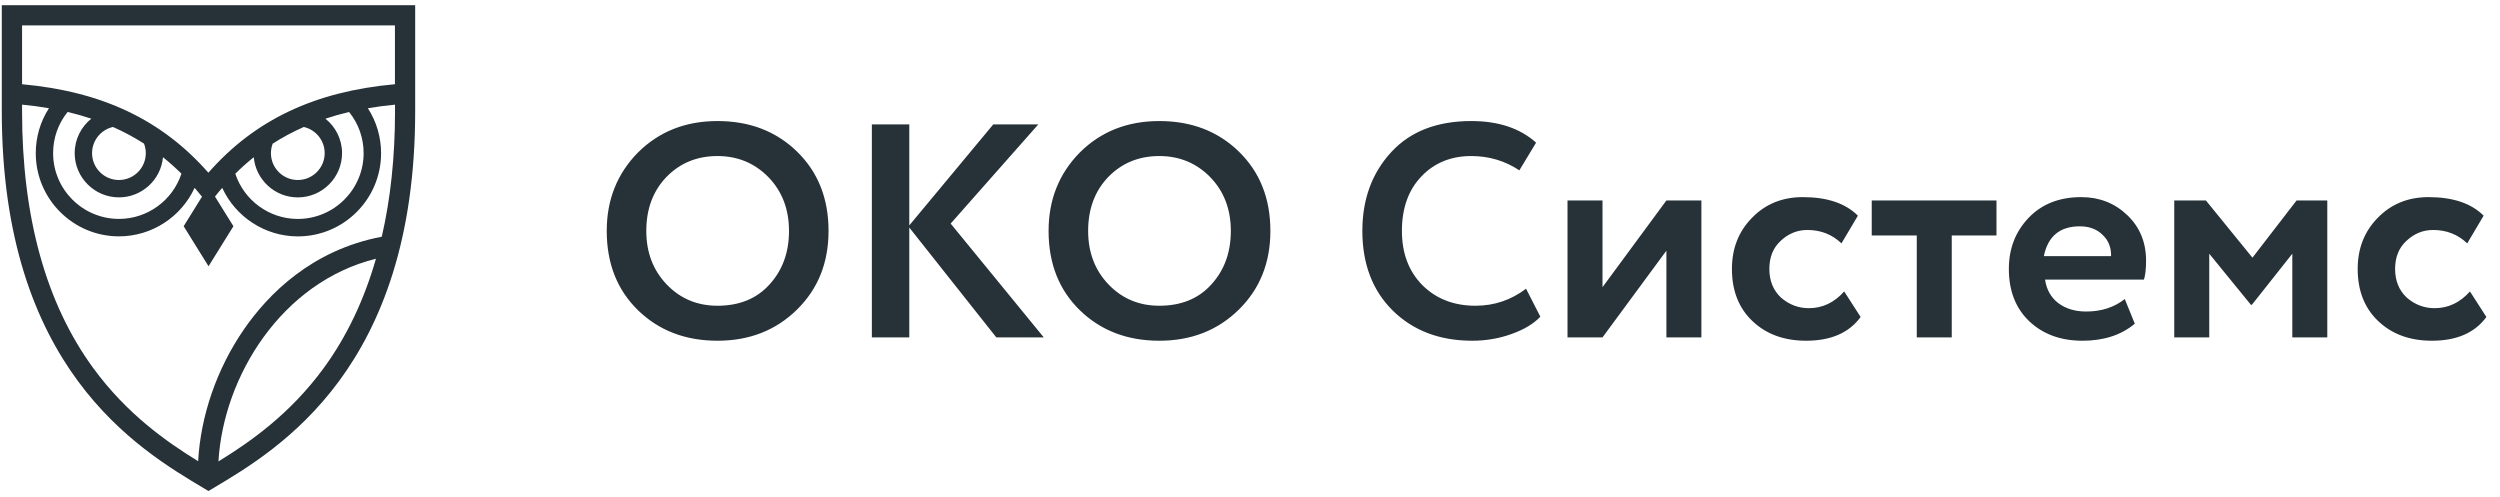
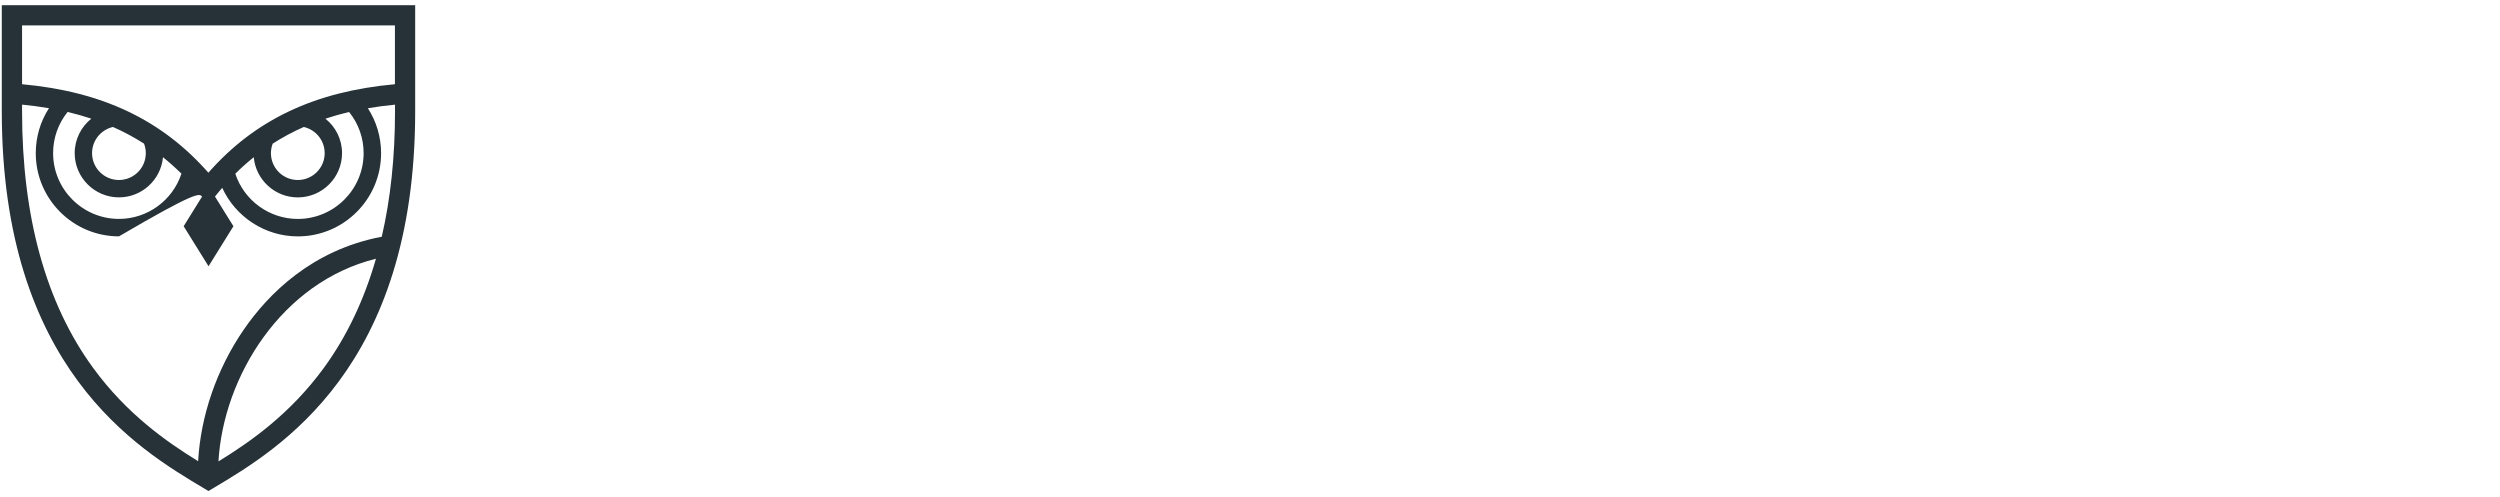
<svg xmlns="http://www.w3.org/2000/svg" width="322" height="64" viewBox="0 0 322 64" fill="none">
-   <path d="M0.23 0.666V14.341C0.23 47.38 17.762 57.827 26.185 62.845L26.852 63.244L27.52 62.845C35.947 57.827 53.475 47.38 53.475 14.341V0.666H0.23ZM50.867 3.276V10.848C40.538 11.78 32.825 15.434 26.838 22.245C20.858 15.441 13.155 11.784 2.842 10.848V3.272H50.867V3.276ZM46.835 19.725C46.835 24.396 43.03 28.199 38.356 28.199C34.667 28.199 31.433 25.802 30.307 22.372C31.068 21.619 31.858 20.91 32.683 20.254C32.951 23.147 35.391 25.425 38.356 25.425C41.501 25.425 44.056 22.867 44.056 19.728C44.056 17.931 43.22 16.332 41.915 15.288C42.896 14.96 43.91 14.673 44.962 14.423C46.175 15.922 46.835 17.775 46.835 19.728V19.725ZM8.713 14.419C9.761 14.669 10.776 14.956 11.76 15.284C10.459 16.328 9.619 17.931 9.619 19.725C9.619 22.867 12.178 25.421 15.319 25.421C18.284 25.421 20.724 23.147 20.992 20.25C21.813 20.907 22.604 21.615 23.369 22.368C22.242 25.798 19.012 28.195 15.319 28.195C10.645 28.195 6.84 24.392 6.84 19.721C6.84 17.767 7.501 15.914 8.713 14.416V14.419ZM18.553 18.502C18.698 18.89 18.78 19.303 18.78 19.725C18.78 21.634 17.229 23.184 15.319 23.184C13.409 23.184 11.857 21.634 11.857 19.725C11.857 18.081 13.01 16.705 14.547 16.354C15.953 16.973 17.288 17.689 18.553 18.502ZM39.128 16.354C40.665 16.705 41.818 18.081 41.818 19.725C41.818 21.634 40.266 23.184 38.356 23.184C36.446 23.184 34.895 21.634 34.895 19.725C34.895 19.303 34.977 18.89 35.122 18.502C36.391 17.689 37.722 16.973 39.128 16.354ZM28.136 59.43C28.773 48.518 36.245 36.338 48.424 33.325C46.895 38.645 44.657 43.35 41.71 47.388C37.327 53.387 32.138 56.973 28.136 59.43ZM49.159 30.492C40.113 32.214 34.514 37.926 31.4 42.452C27.919 47.507 25.838 53.569 25.521 59.404C21.53 56.951 16.363 53.368 11.999 47.392C5.923 39.074 2.842 27.956 2.842 14.349V13.476C4.035 13.592 5.188 13.745 6.307 13.938C5.199 15.65 4.606 17.644 4.606 19.732C4.606 25.638 9.414 30.443 15.323 30.443C19.575 30.443 23.354 27.923 25.066 24.191C25.379 24.553 25.689 24.925 25.995 25.306L26.073 25.242L23.656 29.138L26.86 34.294L30.064 29.138L27.677 25.295L27.695 25.309C27.998 24.925 28.311 24.556 28.624 24.195C30.337 27.927 34.115 30.447 38.367 30.447C44.276 30.447 49.084 25.641 49.084 19.736C49.084 17.648 48.487 15.653 47.383 13.942C48.51 13.748 49.677 13.592 50.878 13.48V14.352C50.878 20.206 50.304 25.593 49.17 30.499L49.159 30.492Z" fill="#263238" />
-   <path d="M78.148 29.739C78.148 25.741 79.481 22.384 82.146 19.667C84.863 16.95 88.285 15.591 92.413 15.591C96.541 15.591 99.951 16.898 102.642 19.51C105.359 22.149 106.717 25.559 106.717 29.739C106.717 33.841 105.359 37.224 102.642 39.889C99.924 42.554 96.515 43.886 92.413 43.886C88.285 43.886 84.876 42.58 82.185 39.967C79.494 37.355 78.148 33.945 78.148 29.739ZM83.243 29.739C83.243 32.508 84.118 34.807 85.869 36.636C87.619 38.465 89.801 39.379 92.413 39.379C95.235 39.379 97.469 38.465 99.115 36.636C100.787 34.807 101.623 32.508 101.623 29.739C101.623 26.943 100.734 24.631 98.958 22.802C97.181 21 95 20.098 92.413 20.098C89.774 20.098 87.58 21 85.829 22.802C84.105 24.605 83.243 26.917 83.243 29.739ZM117.116 43.455H112.295V16.023H117.116V29.033L127.932 16.023H133.732L122.445 28.798L134.437 43.455H128.324L117.116 29.308V43.455ZM135.057 29.739C135.057 25.741 136.389 22.384 139.054 19.667C141.771 16.95 145.194 15.591 149.322 15.591C153.45 15.591 156.859 16.898 159.55 19.51C162.267 22.149 163.626 25.559 163.626 29.739C163.626 33.841 162.267 37.224 159.55 39.889C156.833 42.554 153.424 43.886 149.322 43.886C145.194 43.886 141.784 42.58 139.093 39.967C136.402 37.355 135.057 33.945 135.057 29.739ZM140.152 29.739C140.152 32.508 141.027 34.807 142.777 36.636C144.528 38.465 146.709 39.379 149.322 39.379C152.143 39.379 154.377 38.465 156.023 36.636C157.695 34.807 158.531 32.508 158.531 29.739C158.531 26.943 157.643 24.631 155.866 22.802C154.09 21 151.908 20.098 149.322 20.098C146.683 20.098 144.489 21 142.738 22.802C141.014 24.605 140.152 26.917 140.152 29.739ZM196.555 37.185L198.397 40.79C197.534 41.705 196.293 42.449 194.674 43.024C193.08 43.599 191.395 43.886 189.618 43.886C185.438 43.886 182.029 42.593 179.39 40.006C176.777 37.42 175.471 33.997 175.471 29.739C175.471 25.663 176.712 22.28 179.194 19.589C181.65 16.924 185.085 15.591 189.501 15.591C193.002 15.591 195.784 16.519 197.848 18.374L195.693 21.94C193.838 20.712 191.774 20.098 189.501 20.098C186.888 20.098 184.746 20.974 183.074 22.724C181.402 24.474 180.566 26.813 180.566 29.739C180.566 32.613 181.441 34.938 183.191 36.715C184.968 38.491 187.254 39.379 190.049 39.379C192.453 39.379 194.621 38.648 196.555 37.185ZM214.632 32.286L206.402 43.455H201.895V25.82H206.402V36.989L214.632 25.82H219.138V43.455H214.632V32.286ZM237.532 37.538L239.649 40.829C238.159 42.867 235.821 43.886 232.634 43.886C229.786 43.886 227.474 43.037 225.697 41.339C223.947 39.667 223.072 37.433 223.072 34.638C223.072 31.999 223.934 29.804 225.658 28.054C227.382 26.277 229.564 25.389 232.203 25.389C235.338 25.389 237.702 26.186 239.296 27.779L237.18 31.346C235.978 30.196 234.515 29.621 232.79 29.621C231.484 29.621 230.335 30.091 229.342 31.032C228.375 31.92 227.892 33.122 227.892 34.638C227.892 36.153 228.388 37.381 229.381 38.321C230.426 39.236 231.628 39.693 232.986 39.693C234.737 39.693 236.252 38.974 237.532 37.538ZM246.88 30.327H241.08V25.82H257.147V30.327H251.386V43.455H246.88V30.327ZM273.671 38.517L274.964 41.692C273.214 43.155 270.967 43.886 268.224 43.886C265.402 43.886 263.103 43.037 261.326 41.339C259.602 39.667 258.74 37.433 258.74 34.638C258.74 32.025 259.589 29.83 261.287 28.054C262.985 26.277 265.245 25.389 268.067 25.389C270.392 25.389 272.365 26.16 273.985 27.701C275.604 29.242 276.414 31.202 276.414 33.579C276.414 34.624 276.323 35.434 276.14 36.009H263.403C263.586 37.289 264.148 38.295 265.089 39.027C266.055 39.758 267.257 40.124 268.694 40.124C270.653 40.124 272.312 39.588 273.671 38.517ZM267.871 29.151C265.311 29.151 263.769 30.431 263.247 32.992H271.907C271.934 31.868 271.568 30.954 270.81 30.248C270.079 29.517 269.099 29.151 267.871 29.151ZM284.551 43.455H280.044V25.82H284.12L290.116 33.188L295.798 25.82H299.756V43.455H295.25V32.678L290.037 39.262H289.92L284.551 32.678V43.455ZM318.131 37.538L320.247 40.829C318.758 42.867 316.419 43.886 313.232 43.886C310.384 43.886 308.072 43.037 306.295 41.339C304.545 39.667 303.67 37.433 303.67 34.638C303.67 31.999 304.532 29.804 306.256 28.054C307.981 26.277 310.162 25.389 312.801 25.389C315.936 25.389 318.3 26.186 319.894 27.779L317.778 31.346C316.576 30.196 315.113 29.621 313.389 29.621C312.082 29.621 310.933 30.091 309.94 31.032C308.973 31.92 308.49 33.122 308.49 34.638C308.49 36.153 308.986 37.381 309.979 38.321C311.024 39.236 312.226 39.693 313.585 39.693C315.335 39.693 316.85 38.974 318.131 37.538Z" fill="#263238" />
+   <path d="M0.23 0.666V14.341C0.23 47.38 17.762 57.827 26.185 62.845L26.852 63.244L27.52 62.845C35.947 57.827 53.475 47.38 53.475 14.341V0.666H0.23ZM50.867 3.276V10.848C40.538 11.78 32.825 15.434 26.838 22.245C20.858 15.441 13.155 11.784 2.842 10.848V3.272H50.867V3.276ZM46.835 19.725C46.835 24.396 43.03 28.199 38.356 28.199C34.667 28.199 31.433 25.802 30.307 22.372C31.068 21.619 31.858 20.91 32.683 20.254C32.951 23.147 35.391 25.425 38.356 25.425C41.501 25.425 44.056 22.867 44.056 19.728C44.056 17.931 43.22 16.332 41.915 15.288C42.896 14.96 43.91 14.673 44.962 14.423C46.175 15.922 46.835 17.775 46.835 19.728V19.725ZM8.713 14.419C9.761 14.669 10.776 14.956 11.76 15.284C10.459 16.328 9.619 17.931 9.619 19.725C9.619 22.867 12.178 25.421 15.319 25.421C18.284 25.421 20.724 23.147 20.992 20.25C21.813 20.907 22.604 21.615 23.369 22.368C22.242 25.798 19.012 28.195 15.319 28.195C10.645 28.195 6.84 24.392 6.84 19.721C6.84 17.767 7.501 15.914 8.713 14.416V14.419ZM18.553 18.502C18.698 18.89 18.78 19.303 18.78 19.725C18.78 21.634 17.229 23.184 15.319 23.184C13.409 23.184 11.857 21.634 11.857 19.725C11.857 18.081 13.01 16.705 14.547 16.354C15.953 16.973 17.288 17.689 18.553 18.502ZM39.128 16.354C40.665 16.705 41.818 18.081 41.818 19.725C41.818 21.634 40.266 23.184 38.356 23.184C36.446 23.184 34.895 21.634 34.895 19.725C34.895 19.303 34.977 18.89 35.122 18.502C36.391 17.689 37.722 16.973 39.128 16.354ZM28.136 59.43C28.773 48.518 36.245 36.338 48.424 33.325C46.895 38.645 44.657 43.35 41.71 47.388C37.327 53.387 32.138 56.973 28.136 59.43ZM49.159 30.492C40.113 32.214 34.514 37.926 31.4 42.452C27.919 47.507 25.838 53.569 25.521 59.404C21.53 56.951 16.363 53.368 11.999 47.392C5.923 39.074 2.842 27.956 2.842 14.349V13.476C4.035 13.592 5.188 13.745 6.307 13.938C5.199 15.65 4.606 17.644 4.606 19.732C4.606 25.638 9.414 30.443 15.323 30.443C25.379 24.553 25.689 24.925 25.995 25.306L26.073 25.242L23.656 29.138L26.86 34.294L30.064 29.138L27.677 25.295L27.695 25.309C27.998 24.925 28.311 24.556 28.624 24.195C30.337 27.927 34.115 30.447 38.367 30.447C44.276 30.447 49.084 25.641 49.084 19.736C49.084 17.648 48.487 15.653 47.383 13.942C48.51 13.748 49.677 13.592 50.878 13.48V14.352C50.878 20.206 50.304 25.593 49.17 30.499L49.159 30.492Z" fill="#263238" />
</svg>